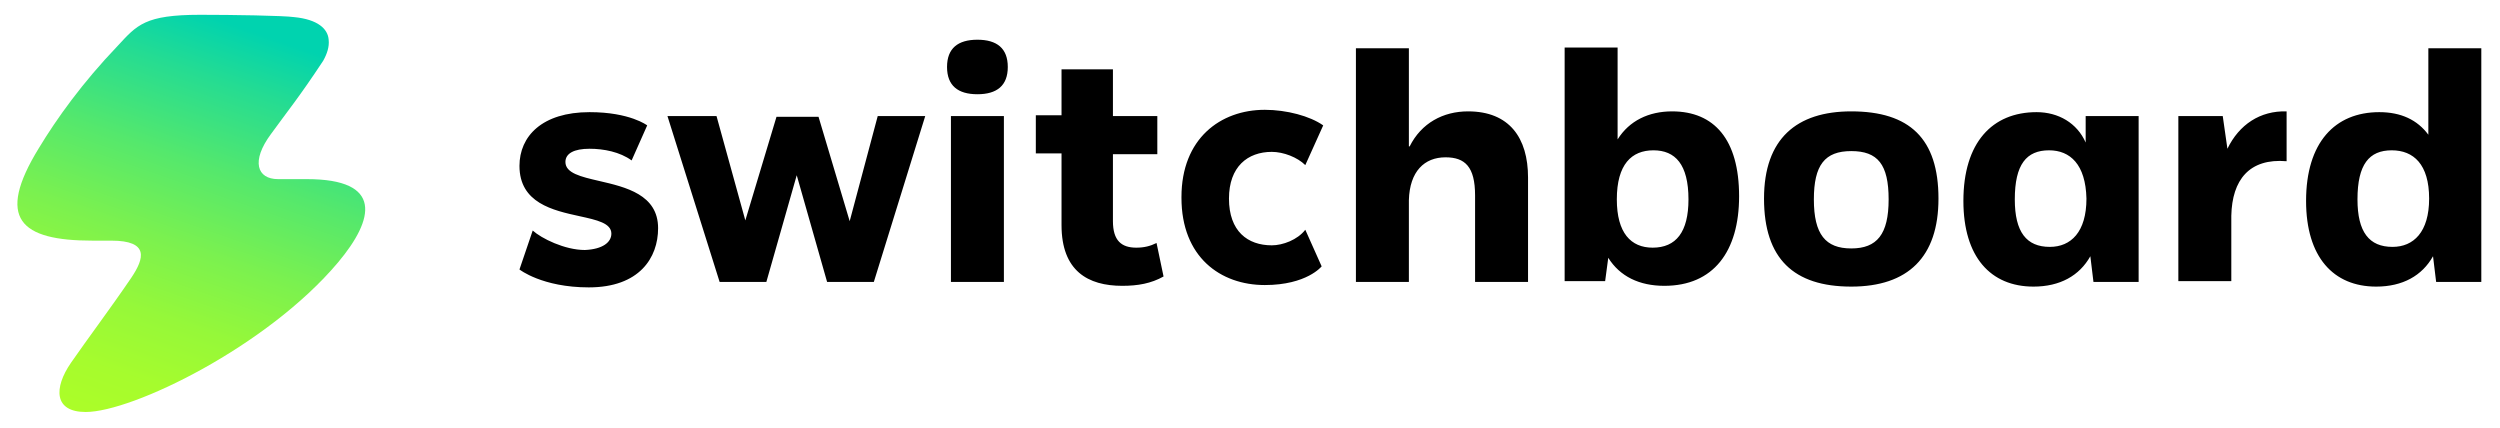
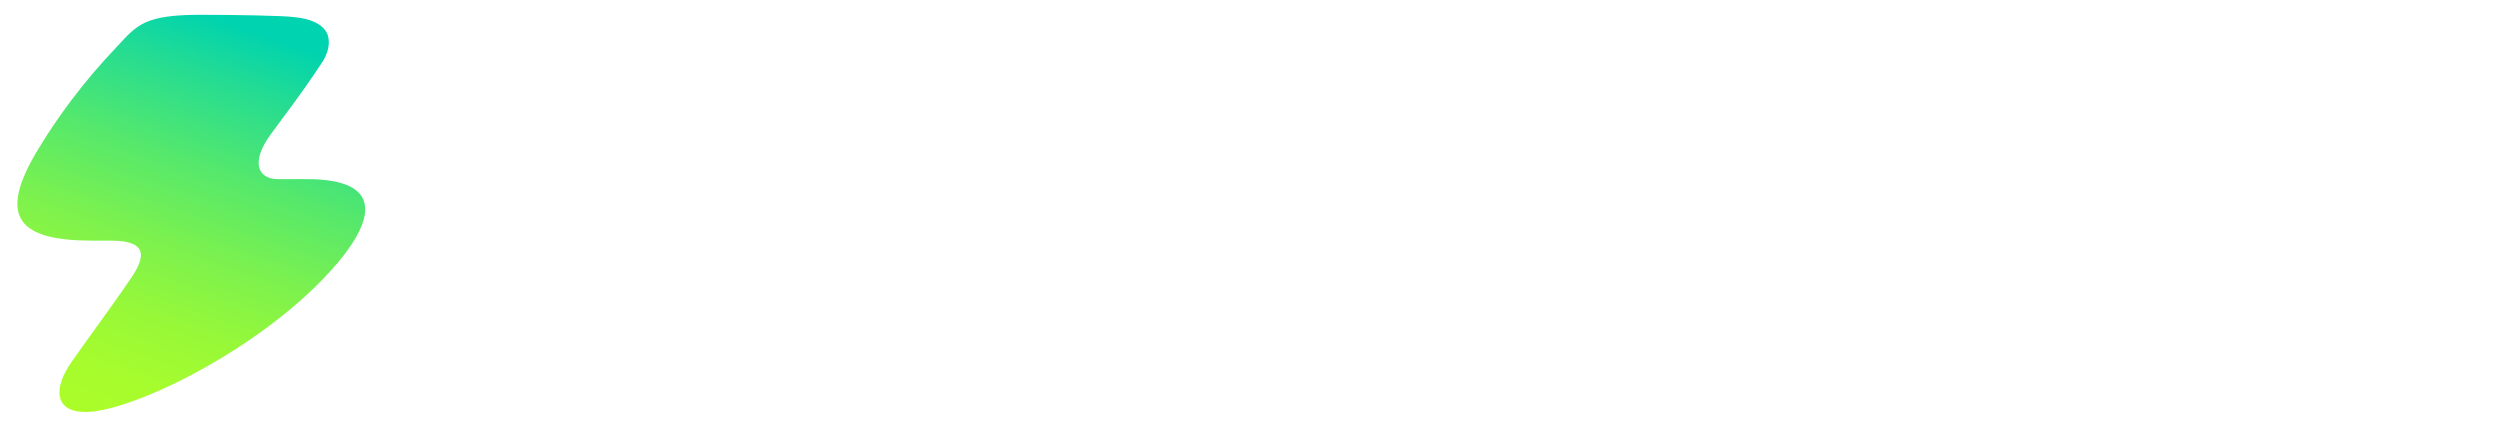
<svg xmlns="http://www.w3.org/2000/svg" width="321" height="55" viewBox="0 0 321 55" fill="none">
-   <path fill-rule="evenodd" clip-rule="evenodd" d="M129.4 8.6C129.4 6.2 128 5.1 125.5 5.1C123 5.1 121.6 6.2 121.6 8.6C121.6 11 123 12.1 125.5 12.1C128 12.1 129.4 11 129.4 8.6ZM128.9 36.2V14.9H122.1V36.2H128.9ZM78.5 30C78.5 28.653 76.648 28.248 74.412 27.758C71.003 27.012 66.7 26.07 66.7 21.3C66.7 17.5 69.6 14.4 75.7 14.4C80.9 14.4 83.1 16.1 83.1 16.1L81.1 20.6C79.6 19.5 77.5 19.1 75.7 19.1C73.7 19.1 72.6 19.7 72.6 20.8C72.6 22.232 74.592 22.693 76.946 23.238C80.345 24.025 84.5 24.987 84.5 29.3C84.5 33.1 82.1 36.9 75.6 36.9C69.6 36.9 66.7 34.6 66.7 34.6L68.4 29.6C69.5 30.6 72.5 32.1 75.1 32.1C77.4 32 78.5 31.1 78.5 30ZM105.1 15L109.1 28.4L112.7 14.9H118.8L112.2 36.2H106.2L102.3 22.5L98.4 36.2H92.4L85.7 14.9H92L95.7 28.3L99.7 15H105.1ZM136.3 14.8V8.9H142.9V14.9H148.6V19.8H142.9V28.4C142.9 30.9 144 31.8 145.9 31.8C146.9 31.8 147.7 31.6 148.5 31.2L149.4 35.5C147.8 36.4 146.1 36.7 144.1 36.7C139.7 36.7 136.3 34.8 136.3 28.9V19.7H133V14.8H136.3ZM157.8 25.5C157.8 29.7 160.2 31.5 163.3 31.5C164.7 31.5 166.6 30.8 167.6 29.5L169.7 34.2C169.7 34.2 167.8 36.6 162.4 36.6C156.7 36.6 151.7 33 151.7 25.4V25.3C151.7 17.8 156.7 14.1 162.4 14.1C165.2 14.1 168.2 14.9 169.9 16.1L167.6 21.2C166.6 20.2 164.8 19.5 163.3 19.5C160.2 19.5 157.8 21.4 157.8 25.5ZM181 18.8C182.5 15.8 185.3 14.3 188.5 14.3C193.8 14.3 196.2 17.7 196.2 22.8V36.2H189.4V25.1C189.4 21.4 188.1 20.2 185.6 20.2C182.9 20.2 181 22 180.9 25.7V36.2H174.1V6.2H180.9V18.8H181ZM214.7 14.3C211.7 14.3 209.2 15.5 207.7 17.9V6.1H200.9V36.1H206.1L206.5 33.1C208 35.5 210.5 36.7 213.7 36.7C220 36.7 223.3 32.3 223.3 25.2C223.3 17.9 220.1 14.3 214.7 14.3ZM216.8 25.6C216.8 29.8 215.2 31.8 212.2 31.8C209.4 31.8 207.6 29.9 207.6 25.6C207.6 21.1 209.5 19.3 212.3 19.3C215.1 19.3 216.8 21.1 216.8 25.6ZM237.7 14.3C245.2 14.3 248.9 17.8 248.9 25.5C248.9 33 245 36.8 237.7 36.8C230.3 36.8 226.5 33.2 226.5 25.5C226.5 17.8 230.7 14.3 237.7 14.3ZM237.7 19.4C234.3 19.4 232.9 21.2 232.9 25.6C232.9 30.1 234.4 31.9 237.7 31.9C241 31.9 242.5 30.1 242.5 25.6C242.5 21.1 241.1 19.4 237.7 19.4ZM285.4 14.9H279.8H279.7V36.1H286.5V27.7C286.6 23.1 288.8 20.3 293.6 20.7V14.3C290.2 14.2 287.5 16 286 19.1L285.4 14.9ZM312.4 32.9C311 35.4 308.5 36.8 305.1 36.8C299.6 36.8 296.1 33 296.1 25.8C296.1 18.3 299.8 14.4 305.5 14.4C308.3 14.4 310.4 15.4 311.8 17.3V6.2H318.6V36.2H312.8L312.4 32.9ZM307.1 19.3C304.2 19.3 302.7 21.1 302.7 25.6C302.7 29.8 304.2 31.7 307.2 31.7C309.9 31.7 311.9 29.8 311.9 25.5C311.9 21.1 309.9 19.3 307.1 19.3ZM261.1 36.8C264.5 36.8 267 35.4 268.4 32.9L268.8 36.2H274.6V14.9H267.8V18.3C266.7 15.8 264.3 14.4 261.5 14.4C255.8 14.4 252.1 18.3 252.1 25.8C252.1 33 255.6 36.8 261.1 36.8ZM258.7 25.6C258.7 21.1 260.2 19.3 263.1 19.3C265.8 19.3 267.8 21.1 267.9 25.5C267.9 29.8 265.9 31.7 263.2 31.7C260.2 31.7 258.7 29.8 258.7 25.6Z" fill="black" />
  <path d="M9.1 46.6C6.9 49.8 6.9 52.9 11 52.9C17 52.9 34.3 44.5 43.4 33.7C48.1 28.1 49.2 23 39.4 23C39.2 23 35.8 23 35.7 23C33 23 32.2 20.7 34.8 17.2C36.9 14.3 38.4 12.5 41.5 7.8C42 6.9 42.3 6 42.2 5.1C42.1 3.7 40.8 2.5 37.8 2.2C36.4 2 29.8 1.9 25.7 1.9C18.6 1.9 17.6 3.2 15.1 5.9C10.6 10.6 7.3 15.2 5 19C-0.6 28.1 2.6 30.9 11.9 30.9H14.3C19.2 30.9 18.5 33.2 16.9 35.6C14.4 39.3 11.1 43.7 9.1 46.6Z" fill="url(#paint0_linear_1_2)" />
  <defs>
    <linearGradient id="paint0_linear_1_2" x1="32.906" y1="2.375" x2="14.669" y2="54.671" gradientUnits="userSpaceOnUse">
      <stop offset="0.03" stop-color="#00D3AF" />
      <stop offset="0.165" stop-color="#25DC92" />
      <stop offset="0.364" stop-color="#55E86C" />
      <stop offset="0.554" stop-color="#7BF14F" />
      <stop offset="0.728" stop-color="#96F839" />
      <stop offset="0.882" stop-color="#A6FC2D" />
      <stop offset="1" stop-color="#ACFD28" />
    </linearGradient>
  </defs>
</svg>